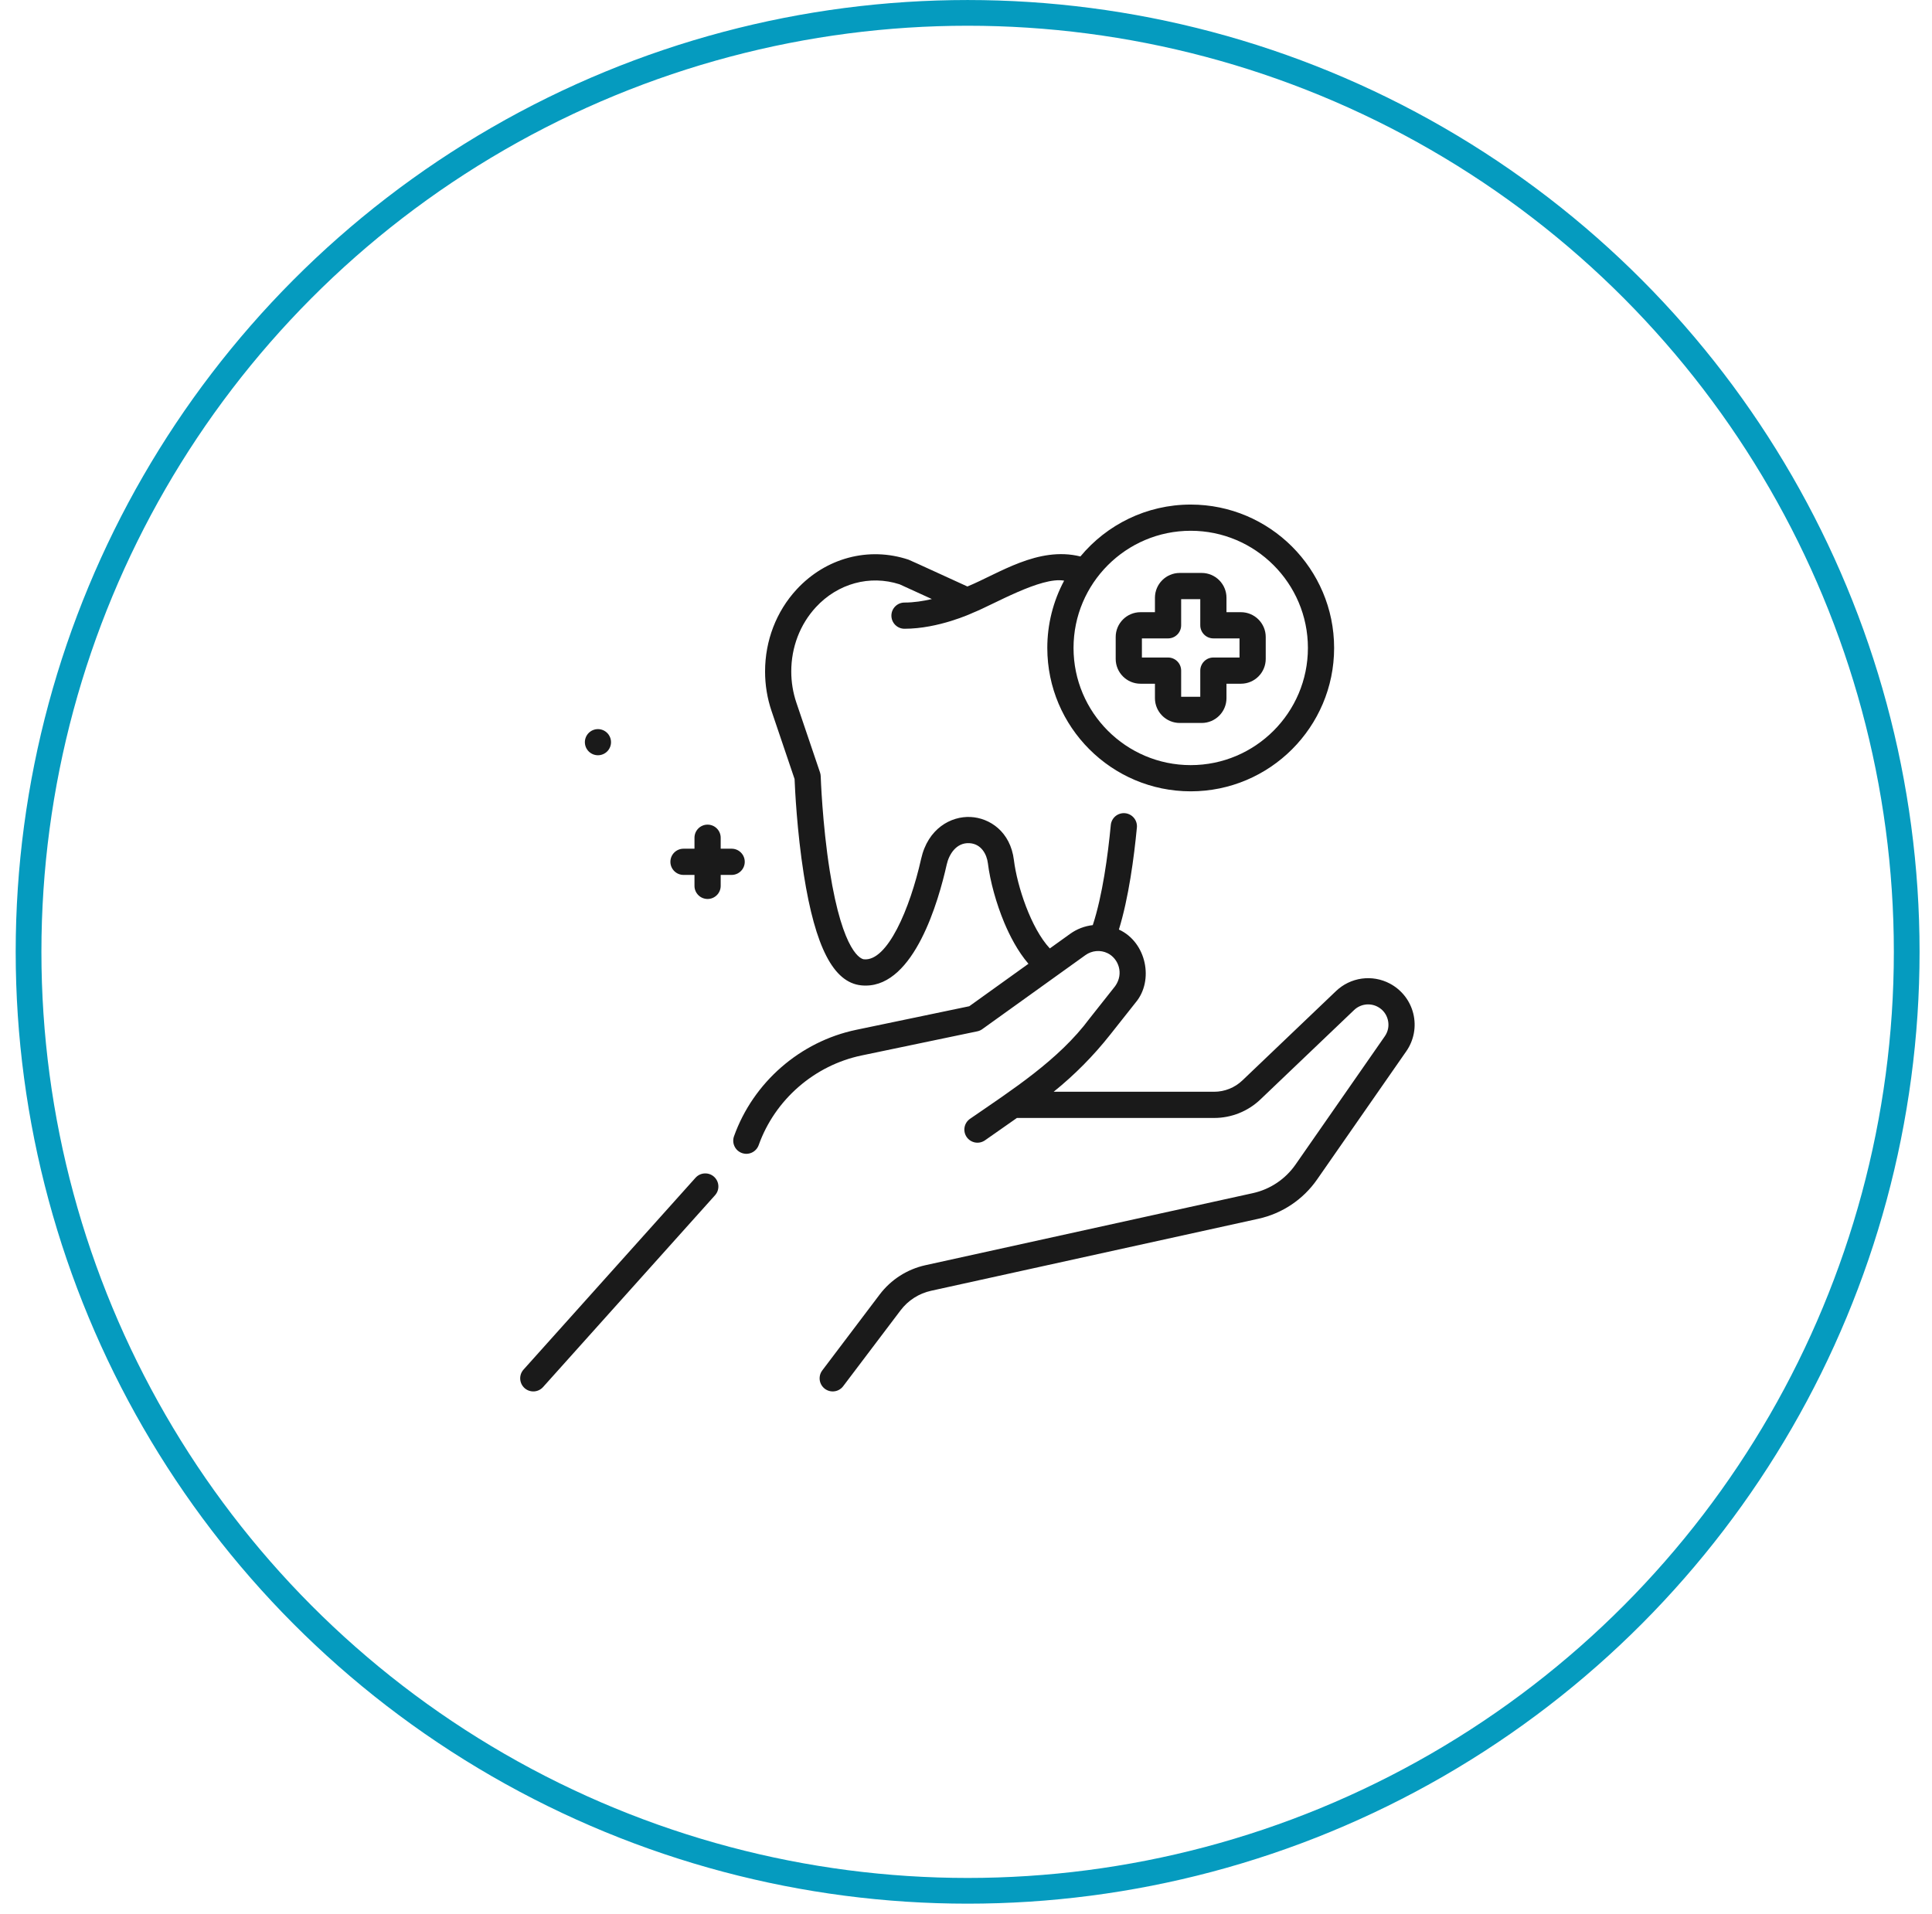
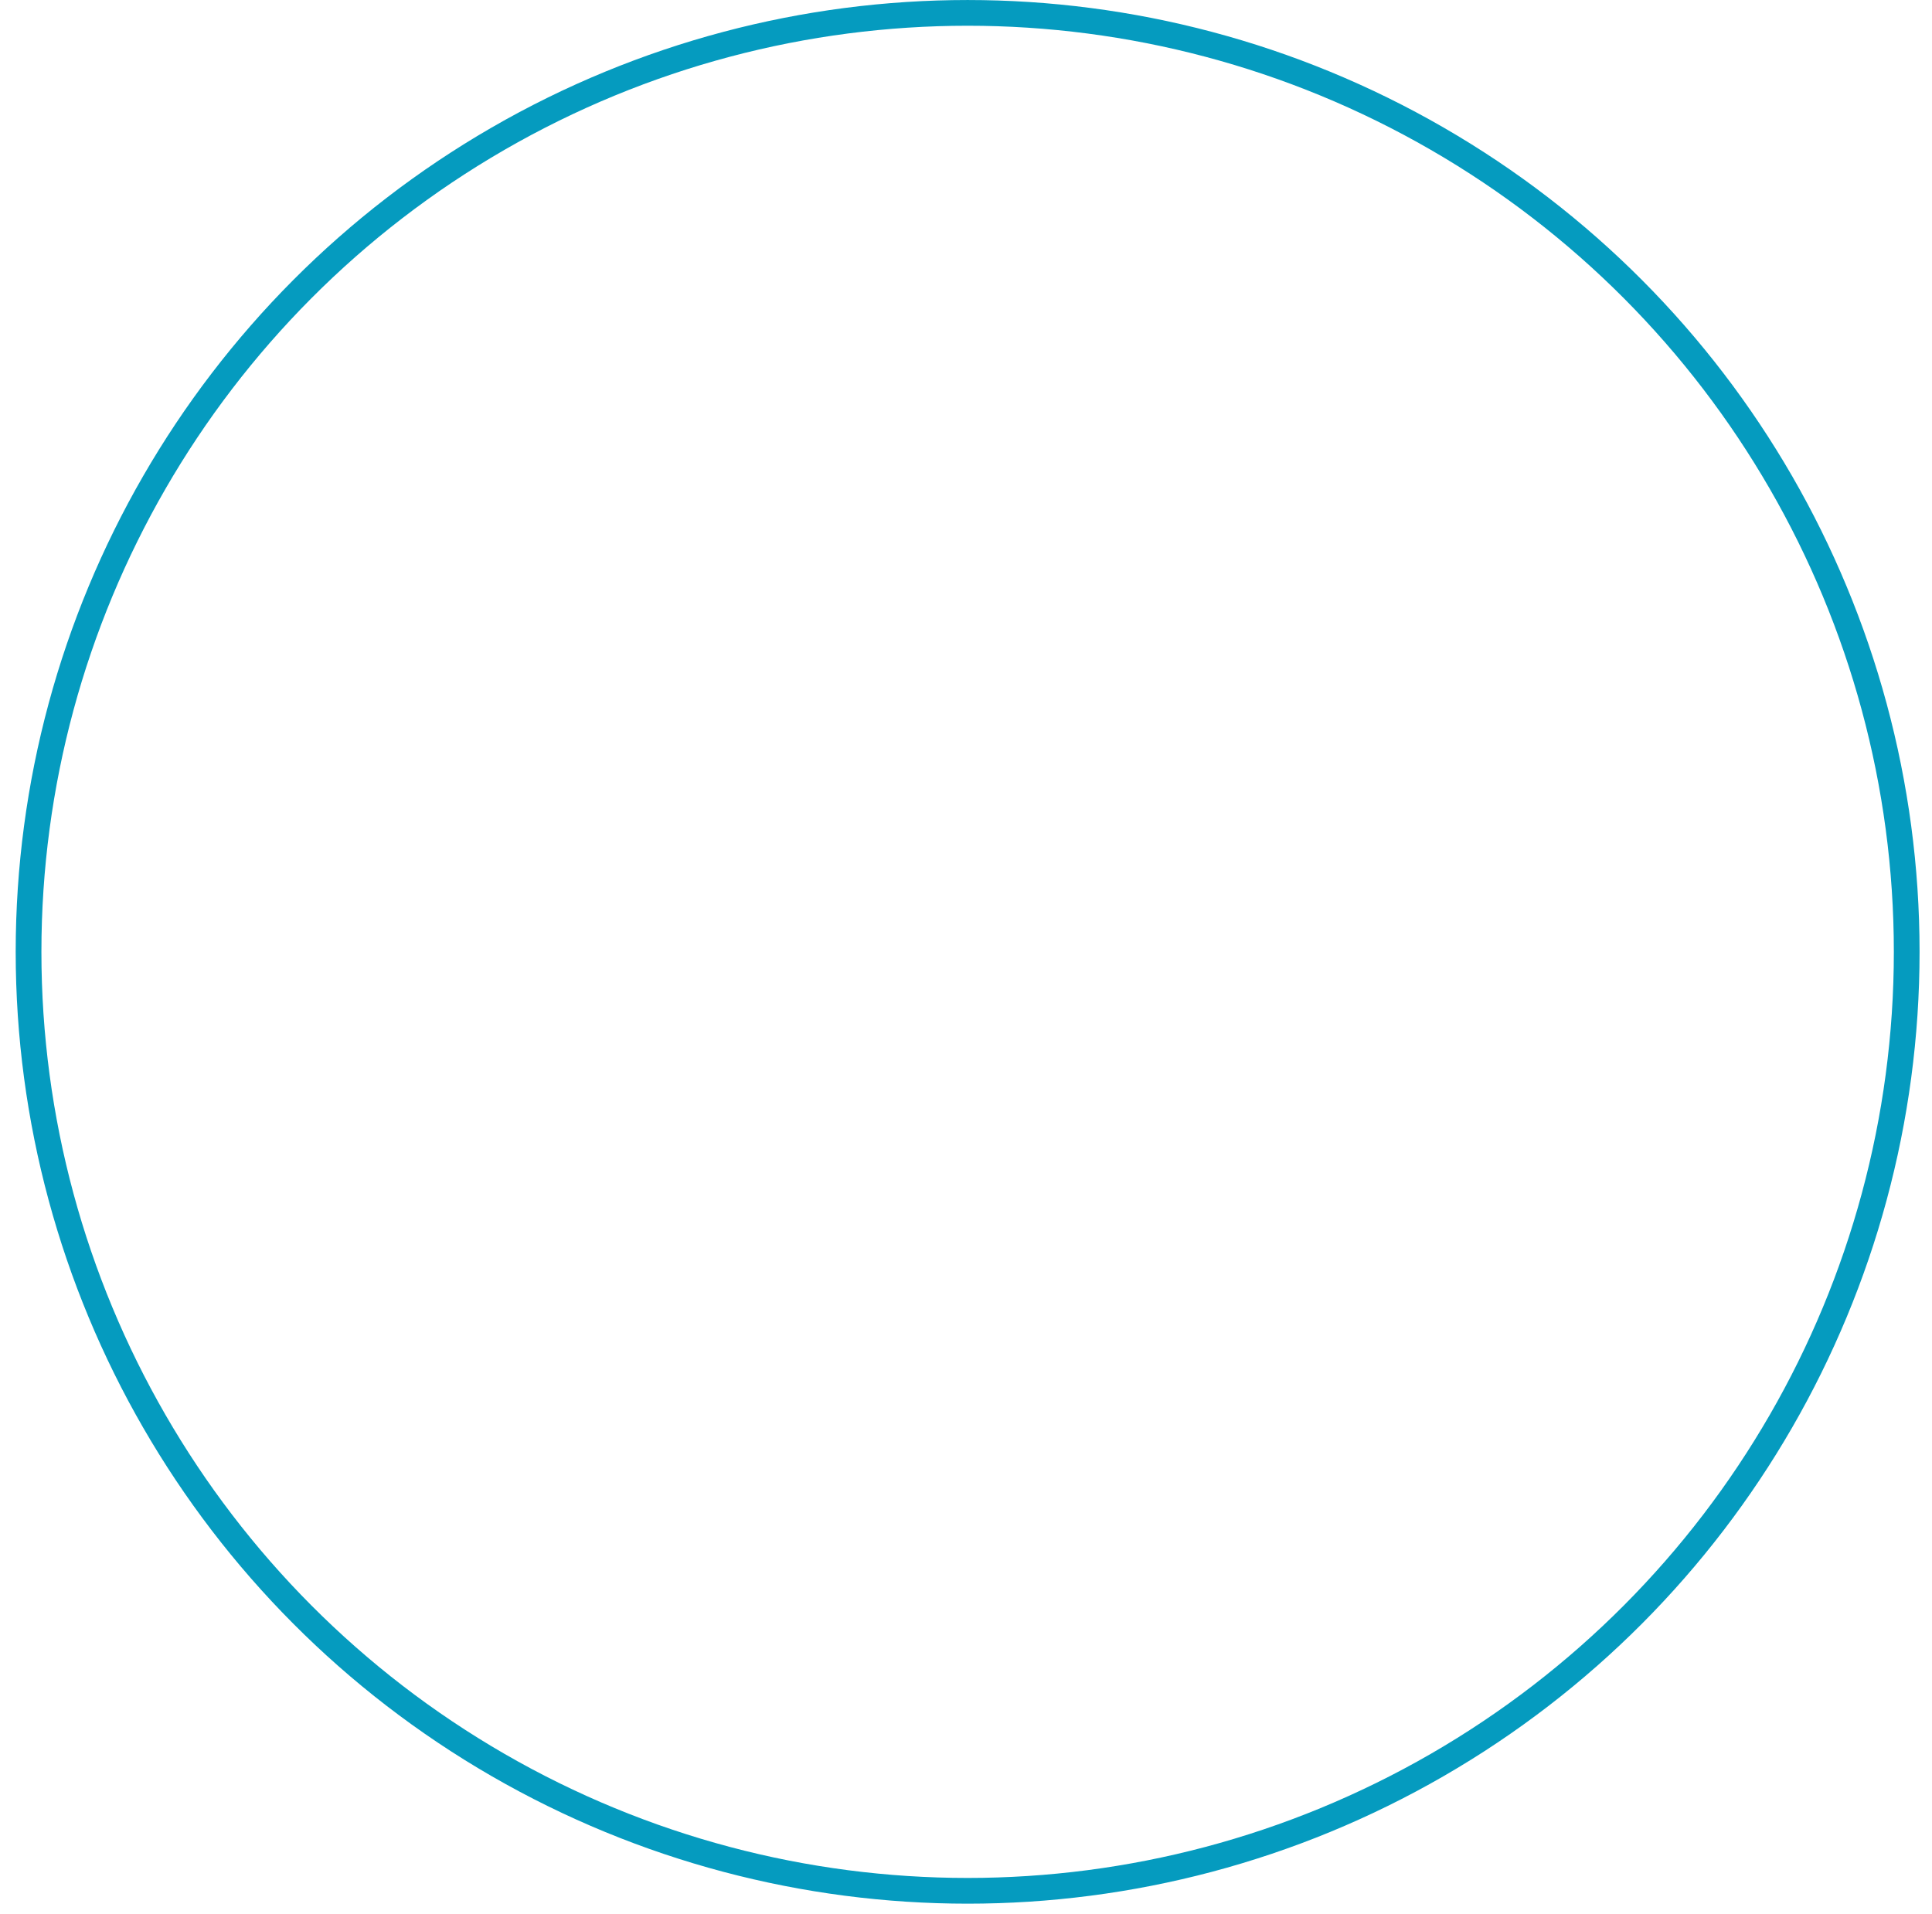
<svg xmlns="http://www.w3.org/2000/svg" width="108" height="107" viewBox="0 0 108 107" fill="none">
  <circle cx="54.091" cy="53.215" r="52.495" stroke="#059BBF" stroke-width="1.438" />
  <g clip-path="url(#clip0_1_9)">
-     <path d="M79.005 56.672C78.918 56.314 78.755 55.978 78.529 55.688C78.302 55.398 78.016 55.159 77.69 54.987C77.209 54.733 76.659 54.637 76.12 54.712C75.58 54.788 75.078 55.031 74.685 55.407L69.452 60.402C69.025 60.81 68.457 61.038 67.867 61.037H58.9C60.068 60.096 61.127 59.027 62.057 57.849L63.487 56.042C64.512 54.824 64.094 52.678 62.547 51.968C63.091 50.204 63.392 47.947 63.553 46.263C63.571 46.069 63.512 45.877 63.388 45.727C63.264 45.577 63.086 45.483 62.893 45.464C62.797 45.455 62.701 45.465 62.609 45.493C62.517 45.521 62.431 45.567 62.357 45.628C62.283 45.69 62.221 45.765 62.176 45.85C62.131 45.935 62.103 46.028 62.094 46.124C61.934 47.803 61.632 50.066 61.087 51.721C60.632 51.772 60.197 51.939 59.825 52.206L58.686 53.024C57.631 51.894 56.858 49.544 56.678 48.086C56.484 46.494 55.322 45.728 54.258 45.676C53.156 45.62 51.87 46.324 51.492 48.014C50.865 50.817 49.6 53.77 48.29 53.631C48.173 53.618 47.125 53.373 46.382 48.677C45.967 46.054 45.879 43.422 45.878 43.396C45.875 43.324 45.862 43.253 45.839 43.184L44.519 39.287C44.329 38.725 44.232 38.135 44.232 37.541C44.232 36.185 44.721 34.909 45.607 33.948C46.835 32.618 48.625 32.129 50.288 32.667L52.092 33.491C51.617 33.603 51.087 33.687 50.562 33.687C50.158 33.687 49.83 34.015 49.83 34.419C49.83 34.824 50.158 35.152 50.562 35.152C52.462 35.152 54.312 34.294 54.39 34.257C55.525 33.808 58.193 32.227 59.486 32.463C58.867 33.62 58.544 34.913 58.545 36.225C58.545 40.645 62.142 44.241 66.562 44.241C70.982 44.241 74.578 40.645 74.578 36.225C74.578 31.805 70.982 28.209 66.562 28.209C64.084 28.209 61.866 29.339 60.395 31.11C58.026 30.525 55.84 32.065 54.079 32.789C53.983 32.75 50.9 31.328 50.786 31.289C48.56 30.548 46.163 31.186 44.53 32.955C43.394 34.187 42.768 35.816 42.768 37.542C42.767 38.295 42.89 39.044 43.132 39.757L44.417 43.553C44.439 44.092 44.549 46.459 44.933 48.894C45.574 52.954 46.591 54.922 48.134 55.088C48.221 55.097 48.307 55.102 48.391 55.101C51.107 55.101 52.459 50.403 52.922 48.334C53.05 47.761 53.457 47.102 54.185 47.139C54.855 47.172 55.163 47.766 55.224 48.264C55.348 49.271 55.691 50.514 56.141 51.589C56.437 52.294 56.885 53.179 57.491 53.882L54.183 56.256L47.865 57.574C44.728 58.228 42.109 60.51 41.031 63.527C40.999 63.618 40.985 63.714 40.989 63.81C40.994 63.906 41.018 64 41.059 64.087C41.1 64.174 41.158 64.252 41.229 64.317C41.301 64.381 41.384 64.431 41.474 64.463C41.657 64.529 41.859 64.519 42.034 64.436C42.21 64.352 42.345 64.203 42.411 64.02C43.318 61.479 45.523 59.559 48.164 59.008L54.634 57.658C54.734 57.638 54.828 57.596 54.911 57.536L60.679 53.396C60.857 53.269 61.066 53.192 61.283 53.173C61.501 53.154 61.72 53.195 61.917 53.291C62.522 53.59 62.839 54.428 62.338 55.133L60.908 56.941C59.186 59.264 56.551 60.944 54.223 62.551C54.144 62.606 54.076 62.676 54.024 62.757C53.972 62.838 53.936 62.929 53.919 63.024C53.902 63.118 53.904 63.216 53.925 63.31C53.946 63.404 53.985 63.493 54.04 63.572C54.096 63.651 54.166 63.718 54.247 63.77C54.329 63.822 54.419 63.857 54.514 63.874C54.609 63.89 54.707 63.888 54.801 63.867C54.895 63.846 54.984 63.806 55.063 63.751L56.846 62.502H67.867C68.834 62.504 69.765 62.131 70.463 61.462L75.696 56.467C75.868 56.303 76.087 56.197 76.323 56.164C76.558 56.131 76.798 56.173 77.008 56.284C77.3 56.437 77.504 56.699 77.582 57.019C77.66 57.34 77.6 57.665 77.411 57.936L72.424 65.104C71.856 65.922 71 66.495 70.028 66.707L51.731 70.734C50.712 70.959 49.805 71.539 49.175 72.372L45.965 76.617C45.883 76.725 45.832 76.855 45.82 76.99C45.807 77.126 45.832 77.262 45.893 77.384C45.954 77.506 46.047 77.609 46.163 77.681C46.279 77.753 46.412 77.791 46.548 77.791C46.662 77.791 46.773 77.765 46.875 77.715C46.976 77.664 47.065 77.591 47.133 77.5L50.343 73.256C50.763 72.701 51.367 72.314 52.046 72.164L70.343 68.138C71.675 67.846 72.848 67.061 73.626 65.941L78.613 58.772C78.824 58.47 78.967 58.126 79.035 57.764C79.103 57.402 79.092 57.029 79.005 56.672ZM66.562 29.674C70.174 29.674 73.113 32.613 73.113 36.225C73.113 39.837 70.174 42.776 66.562 42.776C62.95 42.776 60.011 39.837 60.011 36.225C60.011 32.613 62.949 29.674 66.562 29.674ZM39.914 65.788C39.77 65.659 39.58 65.592 39.386 65.603C39.192 65.613 39.01 65.7 38.88 65.845L29.266 76.57C29.202 76.641 29.152 76.725 29.12 76.816C29.089 76.906 29.075 77.002 29.08 77.098C29.085 77.195 29.11 77.288 29.151 77.375C29.193 77.462 29.251 77.54 29.323 77.604C29.394 77.668 29.478 77.718 29.569 77.749C29.659 77.781 29.756 77.795 29.852 77.79C29.948 77.784 30.042 77.76 30.128 77.719C30.215 77.677 30.293 77.619 30.357 77.547L39.971 66.823C40.035 66.751 40.085 66.667 40.117 66.577C40.149 66.486 40.162 66.39 40.157 66.294C40.152 66.198 40.128 66.104 40.086 66.017C40.044 65.93 39.986 65.853 39.914 65.788Z" fill="#1A1A1A" />
-     <path d="M63.755 38.225H64.562V39.032C64.562 39.797 65.184 40.419 65.949 40.419H67.175C67.939 40.419 68.561 39.797 68.561 39.032V38.225H69.369C70.133 38.225 70.755 37.603 70.755 36.838V35.612C70.755 34.848 70.133 34.226 69.369 34.226H68.561V33.418C68.561 32.654 67.939 32.032 67.175 32.032H65.949C65.184 32.032 64.562 32.654 64.562 33.418V34.226H63.755C62.99 34.226 62.368 34.848 62.368 35.612V36.838C62.368 37.603 62.99 38.225 63.755 38.225ZM63.833 35.691H65.295C65.699 35.691 66.027 35.363 66.027 34.958V33.497H67.096V34.958C67.096 35.363 67.424 35.691 67.829 35.691H69.29V36.76H67.829C67.732 36.76 67.637 36.779 67.548 36.815C67.46 36.852 67.379 36.906 67.311 36.974C67.243 37.042 67.189 37.123 67.152 37.212C67.115 37.301 67.096 37.396 67.096 37.492V38.954H66.027V37.492C66.027 37.087 65.699 36.76 65.295 36.76H63.833V35.691ZM41.632 48.181C41.632 47.777 41.304 47.449 40.9 47.449H40.287V46.836C40.287 46.431 39.959 46.103 39.554 46.103C39.15 46.103 38.822 46.431 38.822 46.836V47.449H38.209C37.804 47.449 37.476 47.777 37.476 48.181C37.476 48.586 37.804 48.914 38.209 48.914H38.822V49.527C38.822 49.931 39.15 50.259 39.554 50.259C39.959 50.259 40.287 49.931 40.287 49.527V48.914H40.9C41.094 48.914 41.28 48.837 41.417 48.699C41.555 48.562 41.632 48.376 41.632 48.181ZM33.425 42.224C33.619 42.224 33.805 42.147 33.942 42.01C34.079 41.873 34.156 41.687 34.156 41.493C34.156 41.3 34.079 41.114 33.942 40.977C33.805 40.84 33.619 40.763 33.425 40.763C33.232 40.763 33.046 40.84 32.909 40.977C32.772 41.114 32.695 41.3 32.695 41.493C32.695 41.687 32.772 41.873 32.909 42.01C33.046 42.147 33.232 42.224 33.425 42.224Z" fill="#1A1A1A" />
-   </g>
+     </g>
  <defs>
    <clipPath id="clip0_1_9">
      <rect width="50" height="50" fill="white" transform="translate(29.079 28)" />
    </clipPath>
  </defs>
</svg>